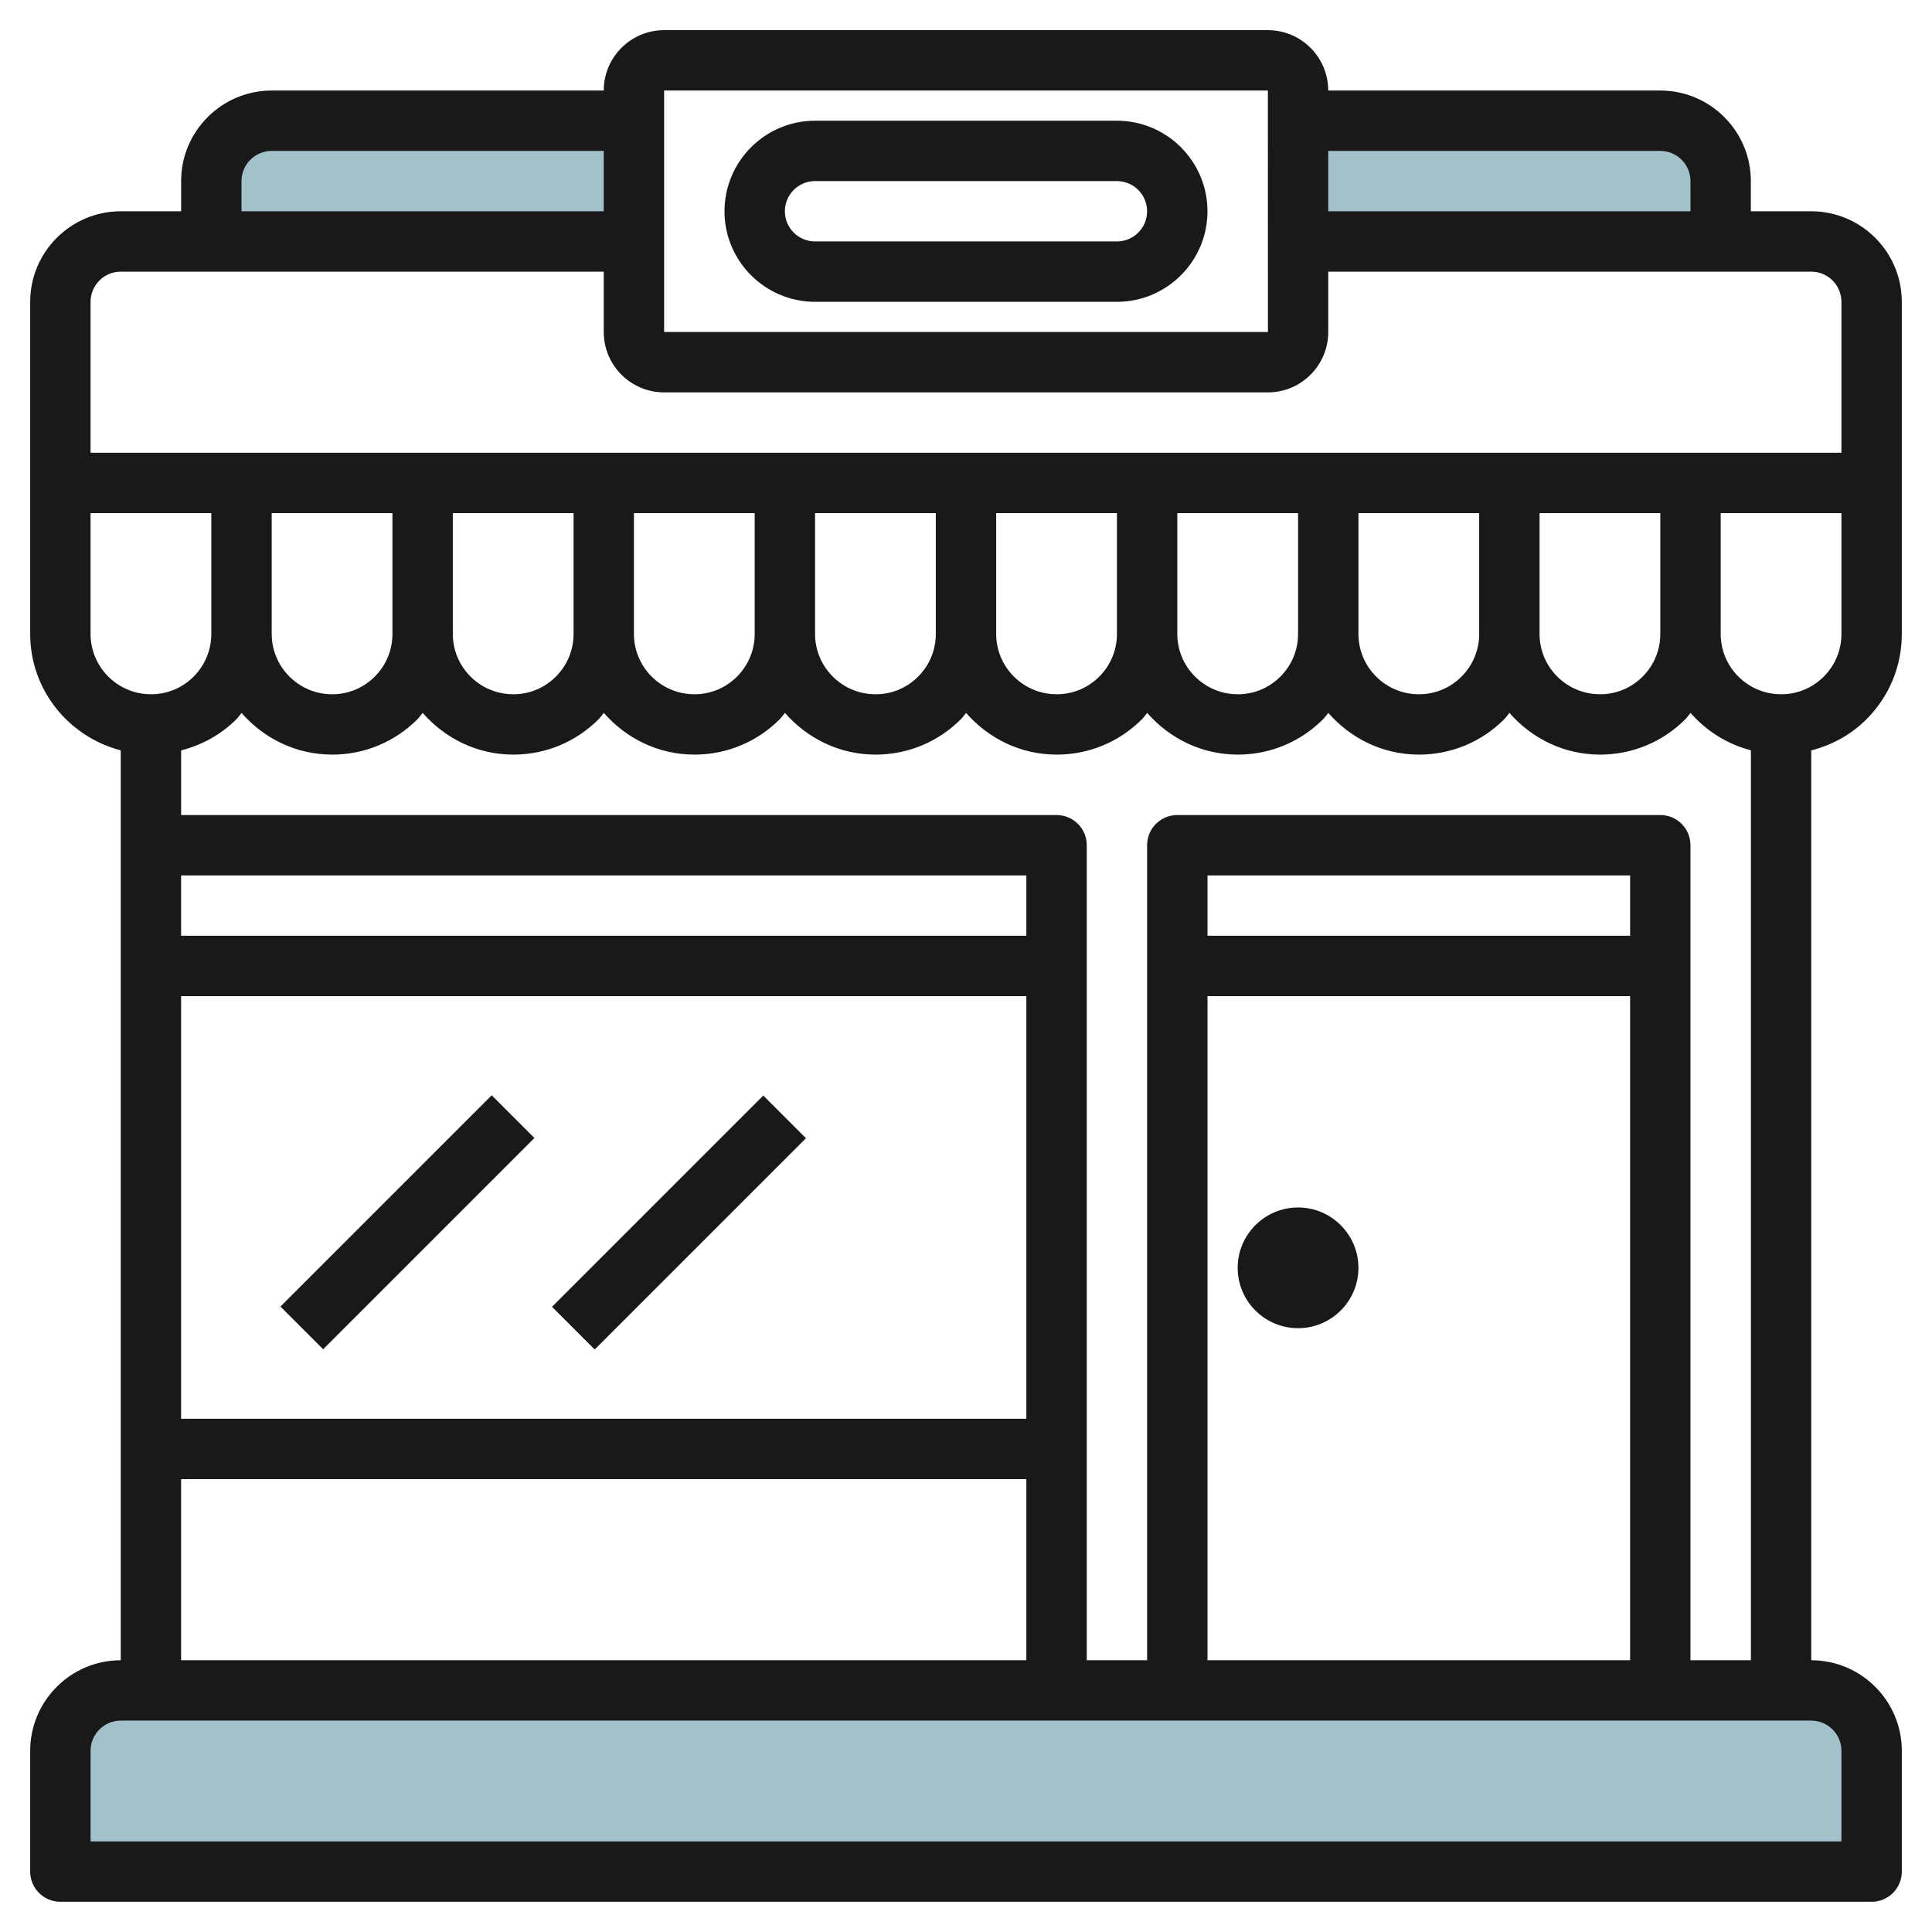
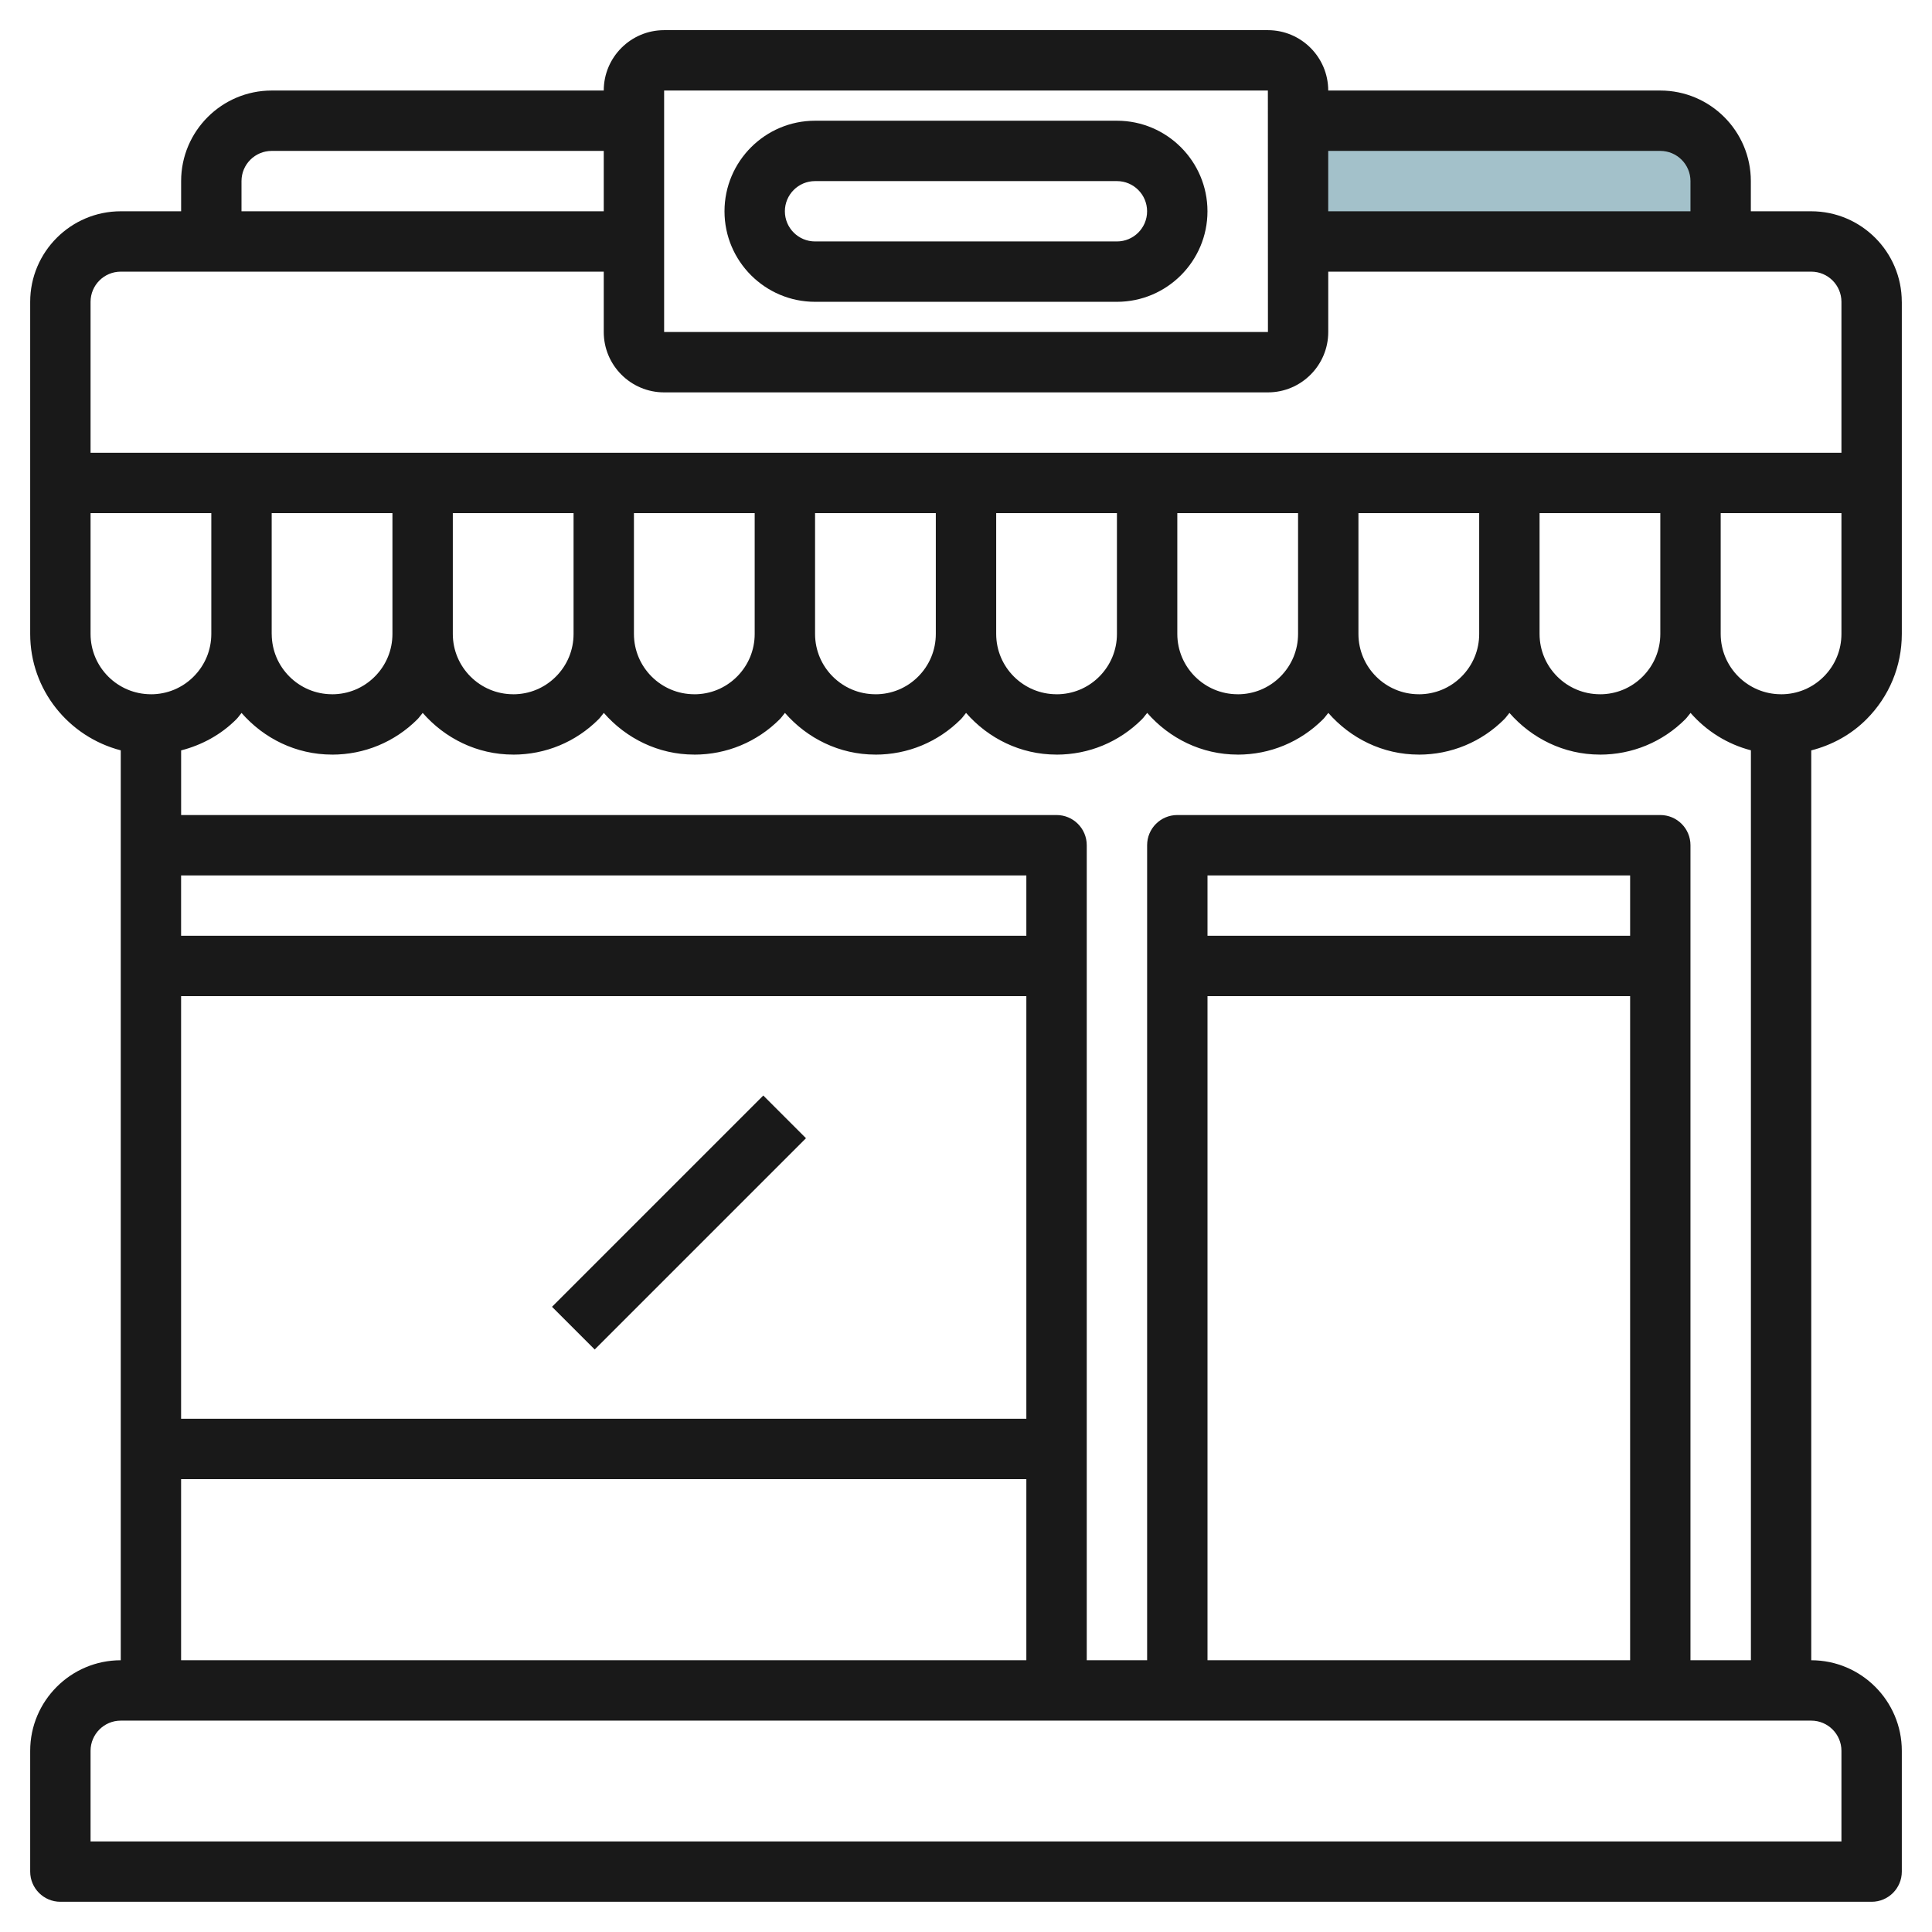
<svg xmlns="http://www.w3.org/2000/svg" id="Layer_3" enable-background="new 0 0 64 64" height="512" viewBox="0 0 64 64" width="512">
  <g>
-     <path d="m7 8v-2c0-1.105.895-2 2-2h12v4z" fill="#a3c1ca" />
    <path d="m57 8v-2c0-1.105-.895-2-2-2h-12v4z" fill="#a3c1ca" />
-     <path d="m62 62h-60v-4c0-1.105.895-2 2-2h56c1.105 0 2 .895 2 2z" fill="#a3c1ca" />
    <g fill="#191919">
      <path d="m62.999 9.999c0-1.654-1.346-3-3-3h-2v-1c0-1.654-1.346-3-3-3h-11c0-1.104-.897-2-2-2h-19.999c-1.103 0-2 .896-2 2h-11c-1.654 0-3 1.346-3 3v1h-2c-1.654 0-3 1.346-3 3v5.999.001 5.001c0 1.857 1.279 3.409 3 3.856v30.142c-1.654 0-3 1.347-3 3v4.001c0 .552.448 1 1 1h60c.552 0 1-.448 1-1v-4.001c0-1.653-1.346-3-3-3v-30.14c.684-.176 1.316-.517 1.829-1.031.754-.755 1.171-1.76 1.171-2.827v-5.001c0-.001 0-.002 0-.002v-5.998zm-8-5c.552 0 1 .448 1 1v1h-12v-2zm-32.999-2h20l.002 7.999h-20.002zm-14 3c0-.552.448-1 1-1h11v2h-12zm-4 3h16v1.999c0 1.104.897 2 2 2h20c1.103 0 2-.896 2-2v-1.999h16c.552 0 1 .448 1 1v5h-5s0 0 0 0h-6s0 0 0 0h-6s0 0 0 0h-6s0 0 0 0h-6s0 0 0 0h-6s0 0 0 0h-6s0 0 0 0h-6-6-5v-5c0-.552.448-1 1-1zm51 8v4.001c0 .533-.208 1.035-.585 1.413s-.879.586-1.413.586c0 0 0 0-.002-.001-1.103 0-2-.896-2-1.998v-4.001zm-6 0v4.001c0 .533-.208 1.035-.585 1.413s-.879.586-1.413.586c0 0 0 0-.002-.001-1.103 0-2-.896-2-1.998v-4.001zm-6 0v4.001c0 .533-.208 1.035-.585 1.413s-.879.586-1.413.586c0 0 0 0-.002-.001-1.103 0-2-.896-2-1.998v-4.001zm-6 0v4.001c0 .533-.208 1.035-.585 1.413s-.879.586-1.413.586c0 0 0 0-.002-.001-1.103 0-2-.896-2-1.998v-4.001zm-6 0v4.001c0 .533-.208 1.035-.585 1.413s-.879.586-1.413.586c-.001 0 0 0-.002-.001-1.103 0-2-.896-2-1.998v-4.001zm-6 0v4.001c0 .533-.208 1.035-.585 1.413s-.879.586-1.413.586c0 0 0 0-.002-.001-1.103 0-2-.896-2-1.998v-4.001zm-10 0h4v4.001c0 .533-.208 1.035-.585 1.413s-.879.586-1.413.586c-.001 0 0 0-.002-.001-1.103 0-2-.896-2-1.998zm-6 4.001v-4.001h4v4.001c0 .533-.208 1.036-.585 1.413-.377.378-.879.586-1.412.586 0 0 0 0-.002-.001-1.102 0-1.998-.895-2-1.996-.001 0-.001-.001-.001-.002zm-6-.001v-4h4v4.001.002c-.001.532-.209 1.033-.586 1.411s-.879.586-1.413.586c-.001 0-.001 0-.001-.001-1.103 0-2-.896-2-1.999zm2.999 11.999h28v14.001h-28zm28-1.999h-28v-2h28zm-28 17.999h28v6h-28zm55.001 9v3.001h-58v-3.001c0-.551.449-1 1-1h56c.551 0 1 .449 1 1zm-7.001-26.999h-13.999v-2h14v2zm-13.999 1.999h14v22h-14zm15.999 22v-26.999c0-.553-.447-1-1-1h-15.999c-.553 0-1 .447-1 1v26.999h-2v-26.999c0-.553-.447-1-1-1h-29v-2.141c.684-.176 1.316-.517 1.829-1.031.065-.065.113-.141.172-.21.734.839 1.799 1.38 2.999 1.38.001.001.002.001.002.001 1.068-.001 2.071-.416 2.827-1.172.065-.065.113-.141.173-.21.734.839 1.799 1.381 2.998 1.381.001.001.002.001.002.001 1.068-.001 2.071-.416 2.827-1.172.065-.065.113-.141.173-.21.734.839 1.799 1.381 2.998 1.381.001.001.002.001.002.001 1.068-.001 2.071-.416 2.827-1.172.065-.065.113-.141.173-.21.734.839 1.799 1.381 2.998 1.381.001.001.002.001.002.001 1.068-.001 2.071-.416 2.827-1.172.065-.065.113-.141.173-.21.734.839 1.799 1.381 2.998 1.381.001.001.002.001.002.001 1.068-.001 2.071-.416 2.827-1.172.065-.065.113-.141.173-.21.734.839 1.799 1.381 2.998 1.381.001.001.002.001.002.001 1.068-.001 2.071-.416 2.827-1.172.065-.065.113-.141.173-.21.734.839 1.799 1.381 2.998 1.381.001.001.002.001.002.001 1.068-.001 2.071-.416 2.827-1.172.065-.065.113-.141.173-.21.734.839 1.799 1.381 2.998 1.381.001.001.002.001.002.001 1.068-.001 2.071-.416 2.827-1.172.065-.065.113-.141.173-.21.521.596 1.21 1.034 1.999 1.239v30.142h-2.002zm5.001-33.998c0 .533-.208 1.035-.585 1.413s-.879.586-1.413.586c0 0 0 0-.002-.001-1.103 0-2-.896-2-1.998v-4.001h4z" />
-       <path d="m8.55 39.498h9.899v2.001h-9.899z" transform="matrix(.707 -.707 .707 .707 -24.68 21.401)" />
      <path d="m17.55 39.498h9.899v2.001h-9.899z" transform="matrix(.707 -.707 .707 .707 -22.047 27.772)" />
      <path d="m37 3.999h-10c-1.654 0-3 1.346-3 3.001 0 1.653 1.346 2.998 3 2.998h10c1.654 0 2.999-1.346 2.999-2.999 0-1.654-1.345-3-2.999-3zm0 3.999h-10c-.552 0-1-.448-1-.999 0-.552.448-1 1-1h10c.551 0 .999.448.999 1.001 0 .551-.448.998-.999.998z" />
-       <path d="m43 39.999c-1.103 0-2 .896-2 2 0 1.103.897 1.999 2 1.999s2-.896 2-1.999c-.001-1.103-.898-2-2-2z" />
    </g>
  </g>
</svg>